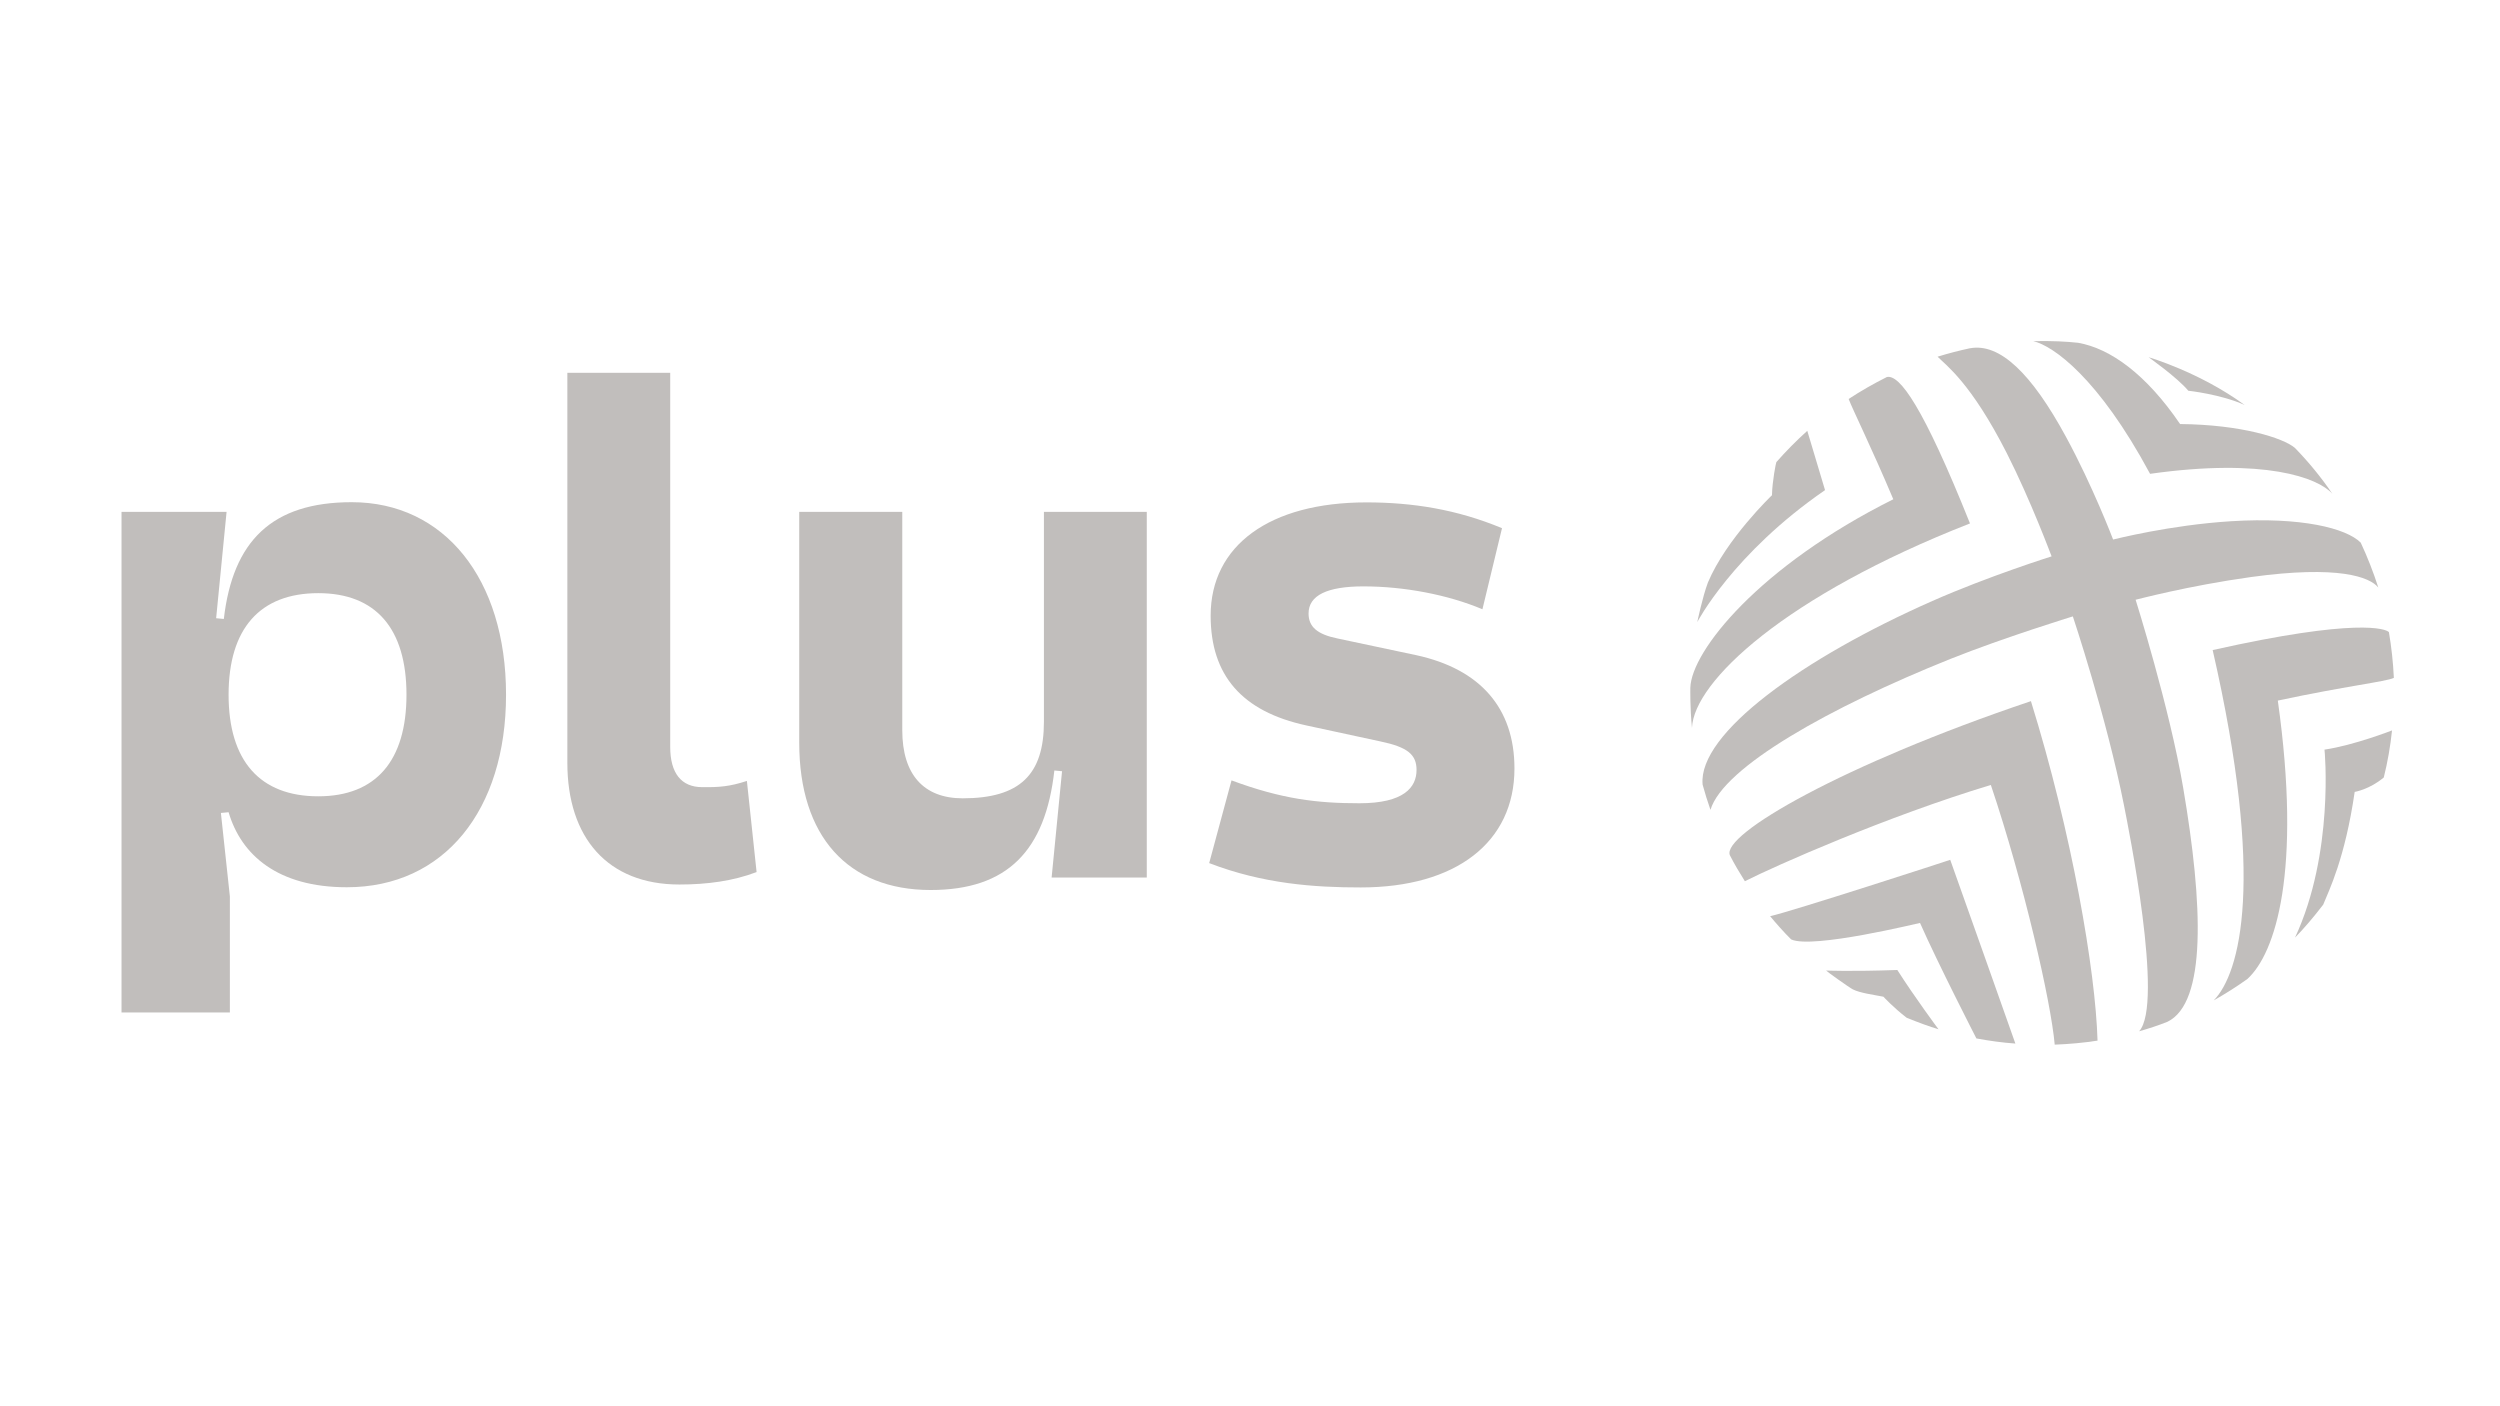
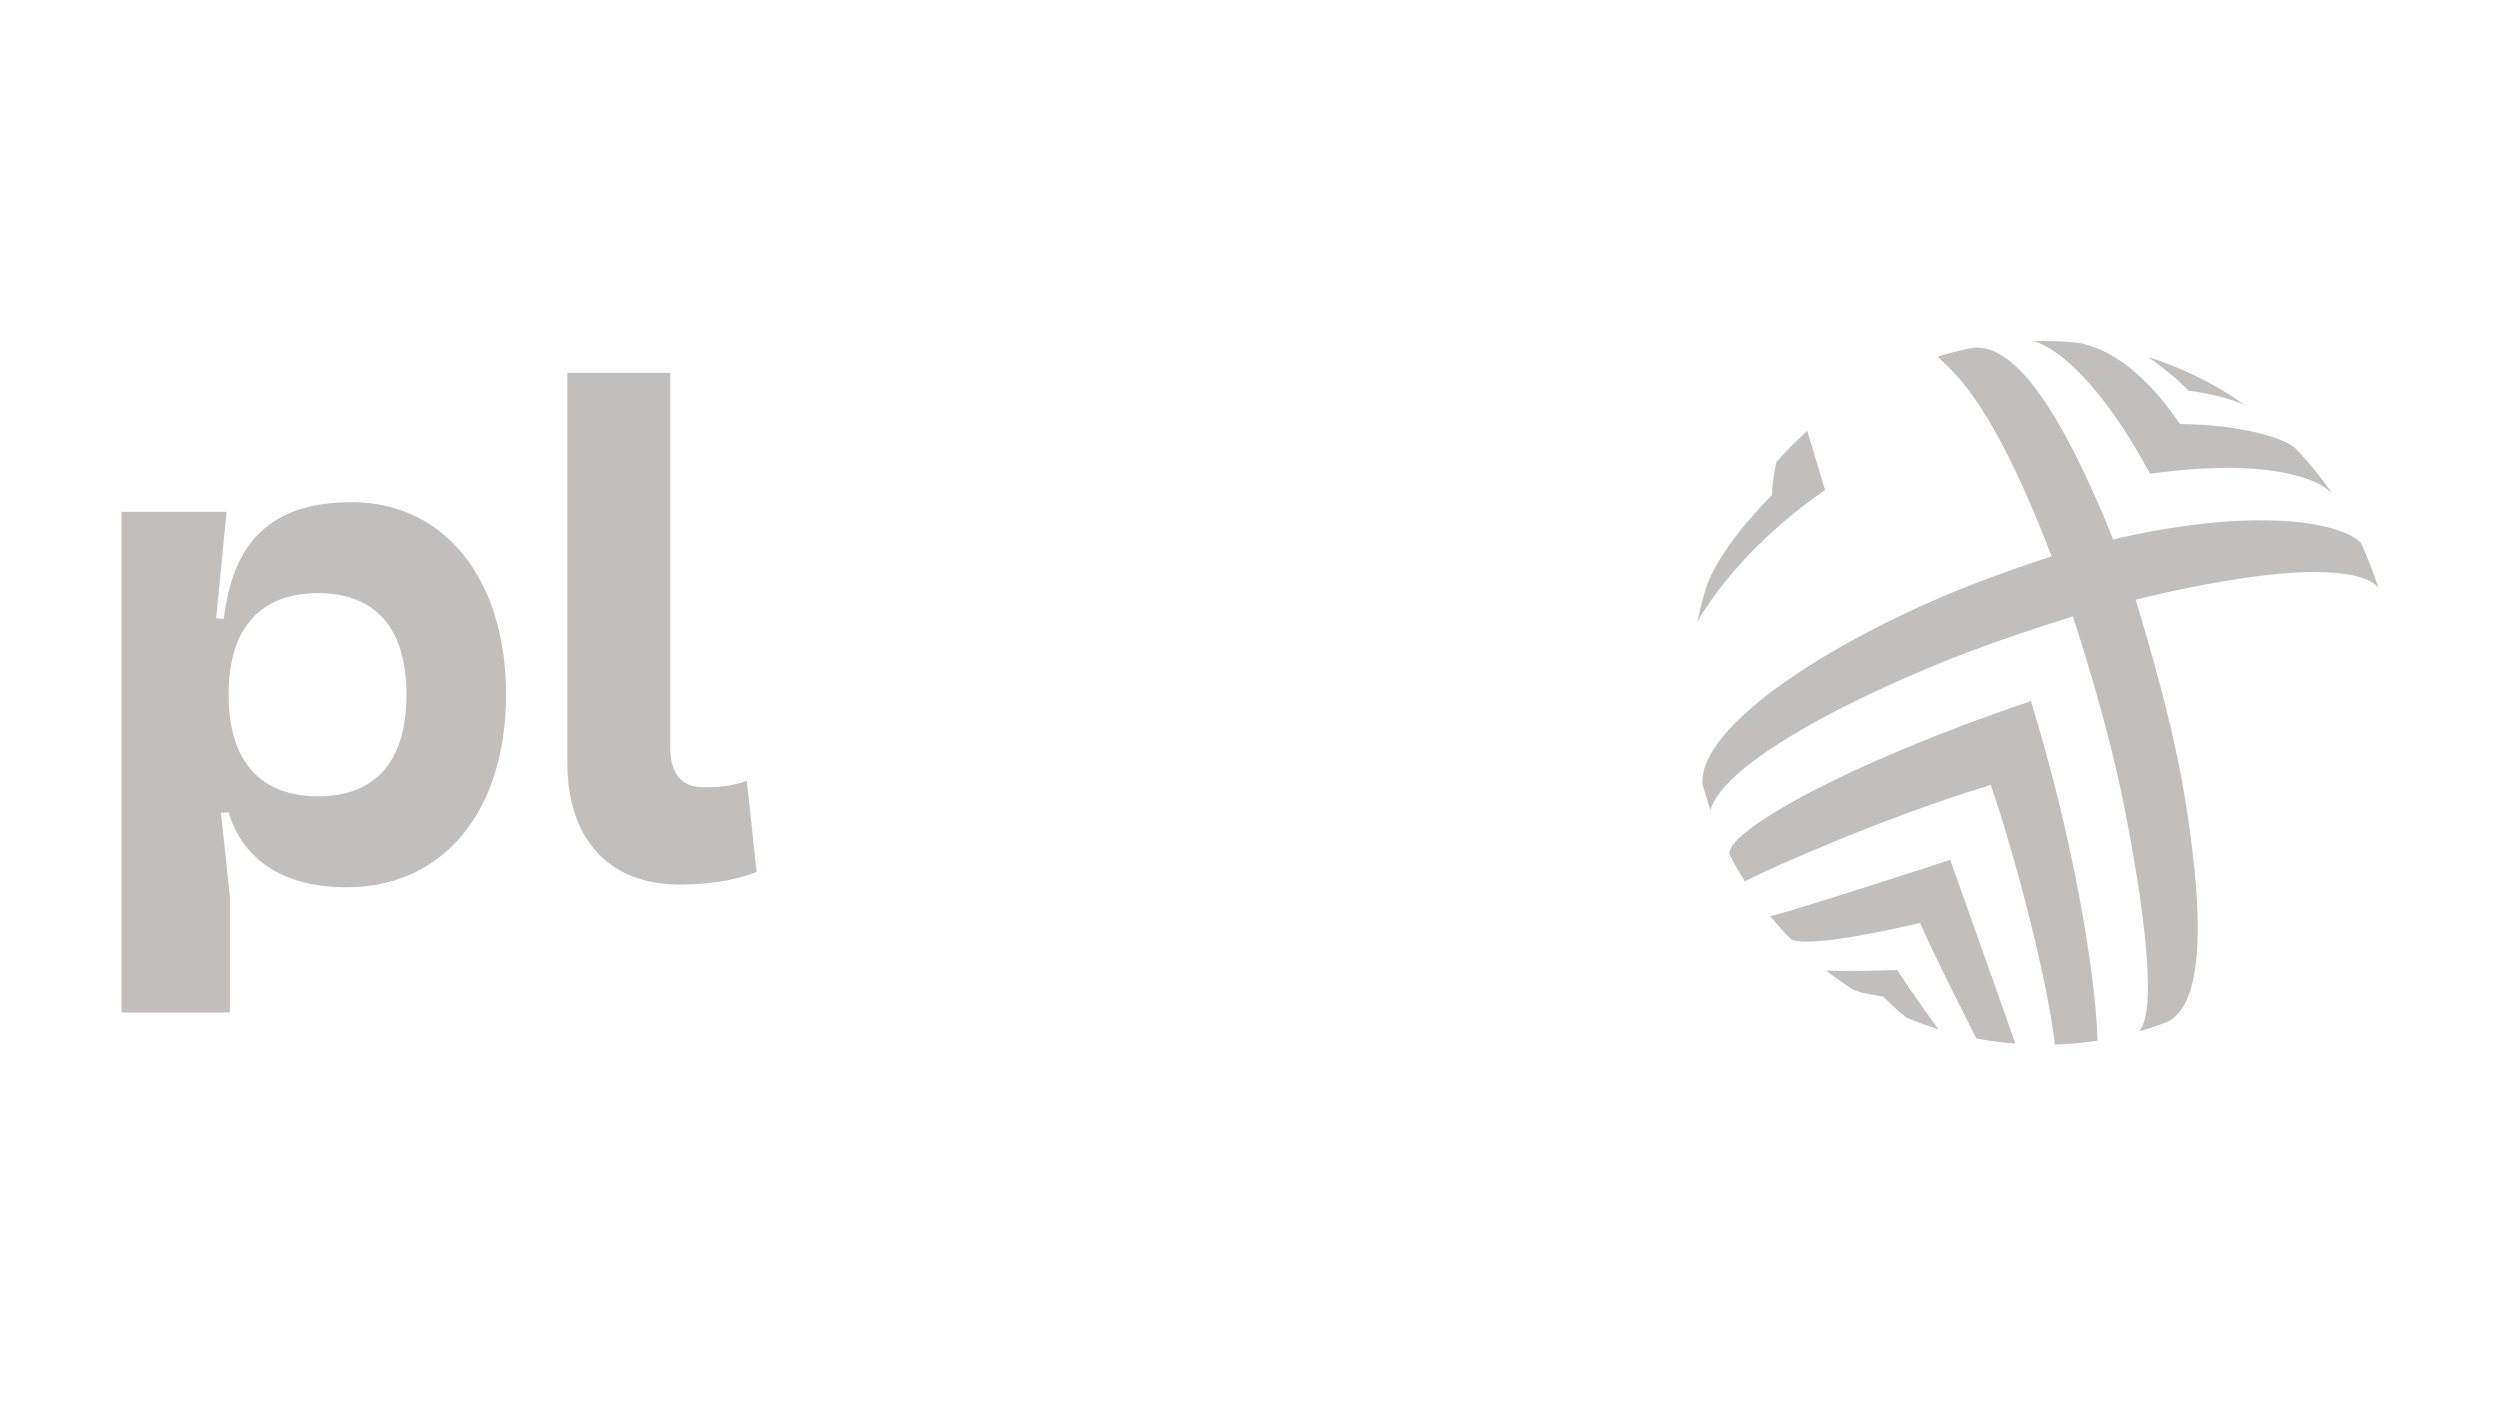
<svg xmlns="http://www.w3.org/2000/svg" version="1.1" id="Layer_2_00000031190373602935235090000012479970872884796601_" x="0px" y="0px" viewBox="0 0 1366 768" style="enable-background:new 0 0 1366 768;" xml:space="preserve">
  <style type="text/css"> .st0{fill:#C1BEBC;} </style>
  <g>
    <g>
      <path class="st0" d="M1226.5,221.3c-13-5.9-30.8-7.8-30.8-7.8c-6.1-7.3-21.7-18.3-21.7-18.3S1201.7,203.2,1226.5,221.3z" />
-       <path class="st0" d="M1254,512.3c5-5.1,10.1-11.1,15.4-18c3.2-7.9,11.9-25.2,17.2-61.6c0,0,8.1-1.3,15.9-7.9 c2.1-8.4,3.6-17,4.5-25.7c0,0-20.7,8.1-36.9,10.5C1270.2,409.7,1275.5,466.2,1254,512.3z" />
      <path class="st0" d="M967.2,500.6c2.7,3.3,7.5,8.8,11.5,12.7c11.6,5.4,70.3-9.1,70.4-9c9.8,22.2,30.8,63.1,30.8,63.1 c7,1.3,14.1,2.3,21.3,2.8c0,0-32.7-92.5-35.6-100.4C1065.6,469.9,978.7,498.1,967.2,500.6z" />
      <path class="st0" d="M997.8,530.3c-0.1,0.2,12.6,9.3,14.6,10.3c4,2,11.1,2.9,16.7,4c0,0,5.3,5.8,12.7,11.5 c6.4,2.6,12.4,4.8,17.4,6.3c0,0-13-17.5-22.5-32.4C1011.2,530.9,997.8,530.3,997.8,530.3z" />
      <path class="st0" d="M997.2,267.8l-9.7-32.4c-6.3,5.7-11.6,11.1-16.9,17.1c-0.2,0.3-2.2,10.1-2.4,18.1c0,0-25,23.9-35,47.7 c-3,8-5.8,21.6-5.8,21.6S946.8,302.5,997.2,267.8z" />
-       <path class="st0" d="M1031,206C1031,206,1031,206,1031,206c-7.2,3.6-14.2,7.6-20.9,12c0,0,0,0,0,0c2.2,5.8,12.5,26.6,24.4,54.8 c-73.1,36.5-110.3,82.8-110.9,103c0,0.9-0.2,10.8,0.9,22c0-0.1,0-0.1,0-0.2c1.1-25.1,50.6-71.9,151.9-111.6 C1050.7,221.8,1037.9,204.5,1031,206z" />
-       <path class="st0" d="M1109.7,383.1c-102.7,34.6-169.2,72.9-164.5,84.2c2.5,4.9,5.3,9.6,8.2,14.2c0,0,0,0,0,0 c16.8-8.5,77.5-35.4,134.4-52.6c18,53.5,32.8,118.1,34.9,141.9c7.9-0.3,15.7-1,23.4-2.2C1145,530.4,1132.1,455.3,1109.7,383.1z" />
+       <path class="st0" d="M1109.7,383.1c-102.7,34.6-169.2,72.9-164.5,84.2c2.5,4.9,5.3,9.6,8.2,14.2c16.8-8.5,77.5-35.4,134.4-52.6c18,53.5,32.8,118.1,34.9,141.9c7.9-0.3,15.7-1,23.4-2.2C1145,530.4,1132.1,455.3,1109.7,383.1z" />
      <path class="st0" d="M1289.9,296.5c-7.9-7.9-32.4-14.1-70.9-11.7c-33.5,2.1-63.4,9.8-64.4,10c0,0-11.2-29.4-25.8-56.2 c-18.8-34.6-36.1-51.3-52.4-48.3c0,0-0.1,0-0.1,0c-6,1.3-11.8,2.8-17.6,4.6c0,0,0,0,0,0c4.7,4.8,18.2,14.2,37.8,52.7 c13.2,26,24.3,56,24.5,56.4c0,0-34.4,10.8-65.2,24.4c-70.7,31.2-128,72.4-125.5,100.2c0,0,0,0.1,0,0.1c1.3,4.7,2.7,9.3,4.3,13.8 c0,0,0,0,0,0c7-23.4,65.4-56.1,131.2-82.5c29.3-11.7,66.8-23.2,66.8-23.2s18.5,55.3,28,103.5c2.2,11.2,21.9,108.4,8.2,123.2 c5.3-1.5,10.5-3.2,15.5-5.2c21.4-10.4,19.5-63.7,8.6-127.8c-7.5-44.1-26-102.8-26-102.8c0.6-0.1,28.6-7.6,63-12.4 c48-6.6,64.9,0,69.6,5.7C1296.8,312.6,1293.6,304.4,1289.9,296.5z" />
      <path class="st0" d="M1253.9,244.7C1253.9,244.7,1253.9,244.7,1253.9,244.7c-6.4-5.4-29.3-12.7-62.7-13 c-18.5-27.2-38.1-41.3-55.7-44.4c-6.5-0.7-14.1-1.1-24.5-0.9c0,0,0,0,0,0c10.9,2.6,35.6,20,63.8,72.5c62.4-8.8,91.8,2.1,99.6,10.9 c0,0,0,0,0,0C1268.3,260.8,1261.4,252.4,1253.9,244.7z" />
-       <path class="st0" d="M1308,370.4c-0.4-8.5-1.3-16.8-2.7-25c0,0,0,0,0,0c-1.6-1.8-17.4-7.9-96.3,9.8c28.9,126.1,15,176.6,0.6,191.4 c6.4-3.6,12.5-7.5,18.4-11.7c15.4-14.1,29.7-58.8,16.6-152.1C1282,374.8,1303.5,372.5,1308,370.4 C1308,370.4,1308,370.4,1308,370.4z" />
    </g>
    <g>
      <path class="st0" d="M66.4,279.7h57.4l-5.7,58.1l4.2,0.4c4.9-42.5,26.2-63.8,69.9-63.8c50.5,0,84.3,41.8,84.3,105.2 c0,63.1-33.8,105.2-87,105.2c-37.6,0-57.7-17.5-64.6-41l-4.2,0.4l4.9,45.6v63.4H66.4V279.7z M222.1,379.6 c0-36.1-16.7-55.5-48.2-55.5c-31.9,0-49,19.4-49,55.5s17.1,55.5,49,55.5C205.4,435.1,222.1,415.7,222.1,379.6z" />
      <path class="st0" d="M408.1,426.7l5.3,49.8c-12.9,4.9-27,6.8-42.2,6.8c-39.1,0-61.2-25.5-61.2-66.5V203.7h56.2v204.4 c0,14.4,6.1,22,17.5,22C392.9,430.2,398.6,429.8,408.1,426.7z" />
-       <path class="st0" d="M580.3,421.4l-4.2-0.4c-4.9,43.7-25.5,65.3-67.6,65.3c-45.2,0-71.8-29.3-71.8-80.5V279.7H493V399 c0,24.3,11.8,37.2,33,37.2c31.2,0,44.4-12.9,44.4-41.8V279.7h56.2v199.8h-52L580.3,421.4z" />
-       <path class="st0" d="M827.5,419.9c0,40.3-31.9,65-84,65c-25.1,0-53.2-1.9-82.8-13.3l12.2-45.2c27.7,10.3,47.1,12.5,69.9,12.5 c24.3,0,31.2-8.7,31.2-18.2c0-8.4-4.9-12.5-19.8-15.6l-40.3-8.7c-35.3-7.6-52.4-27.4-52.4-60c0-38.4,32.3-61.9,85.1-61.9 c25.1,0,49.4,3.8,74.1,14.1L810,332.9c-19-8-42.9-12.5-65-12.5c-19.8,0-30,4.9-30,14.8c0,7.2,4.6,11.4,16,13.7l42.9,9.1 C808.8,365.6,827.5,386.9,827.5,419.9z" />
    </g>
  </g>
</svg>